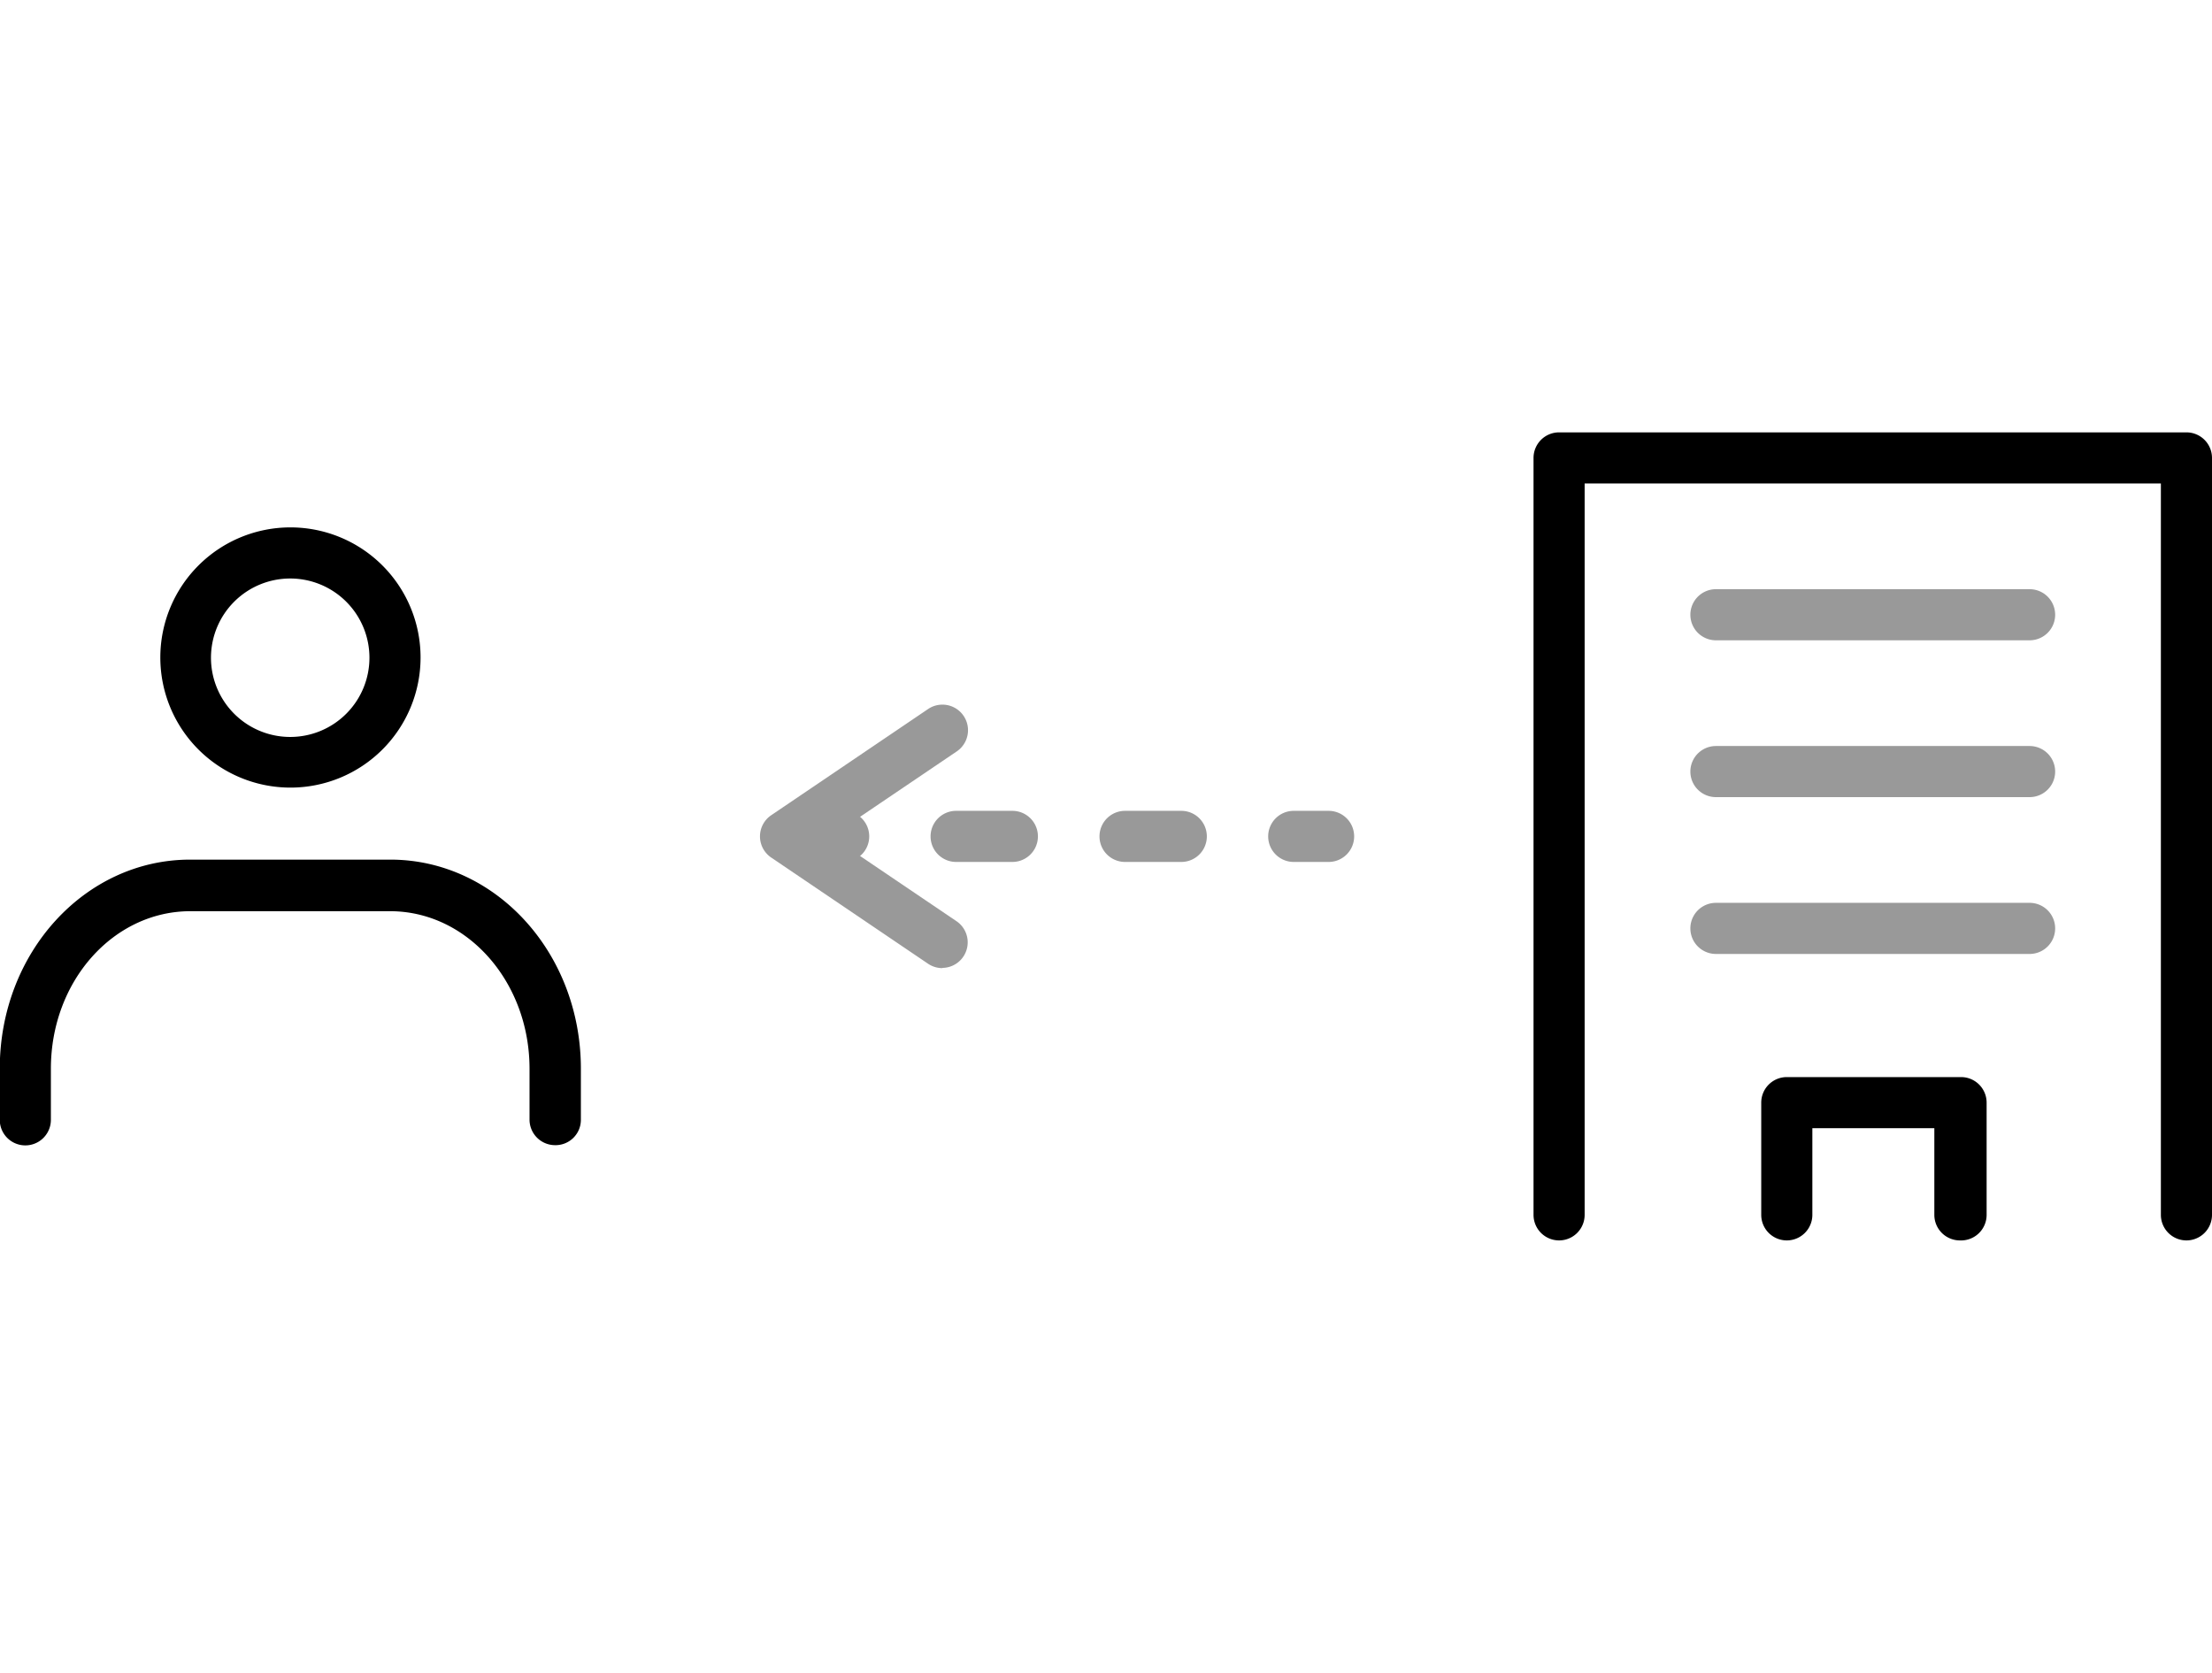
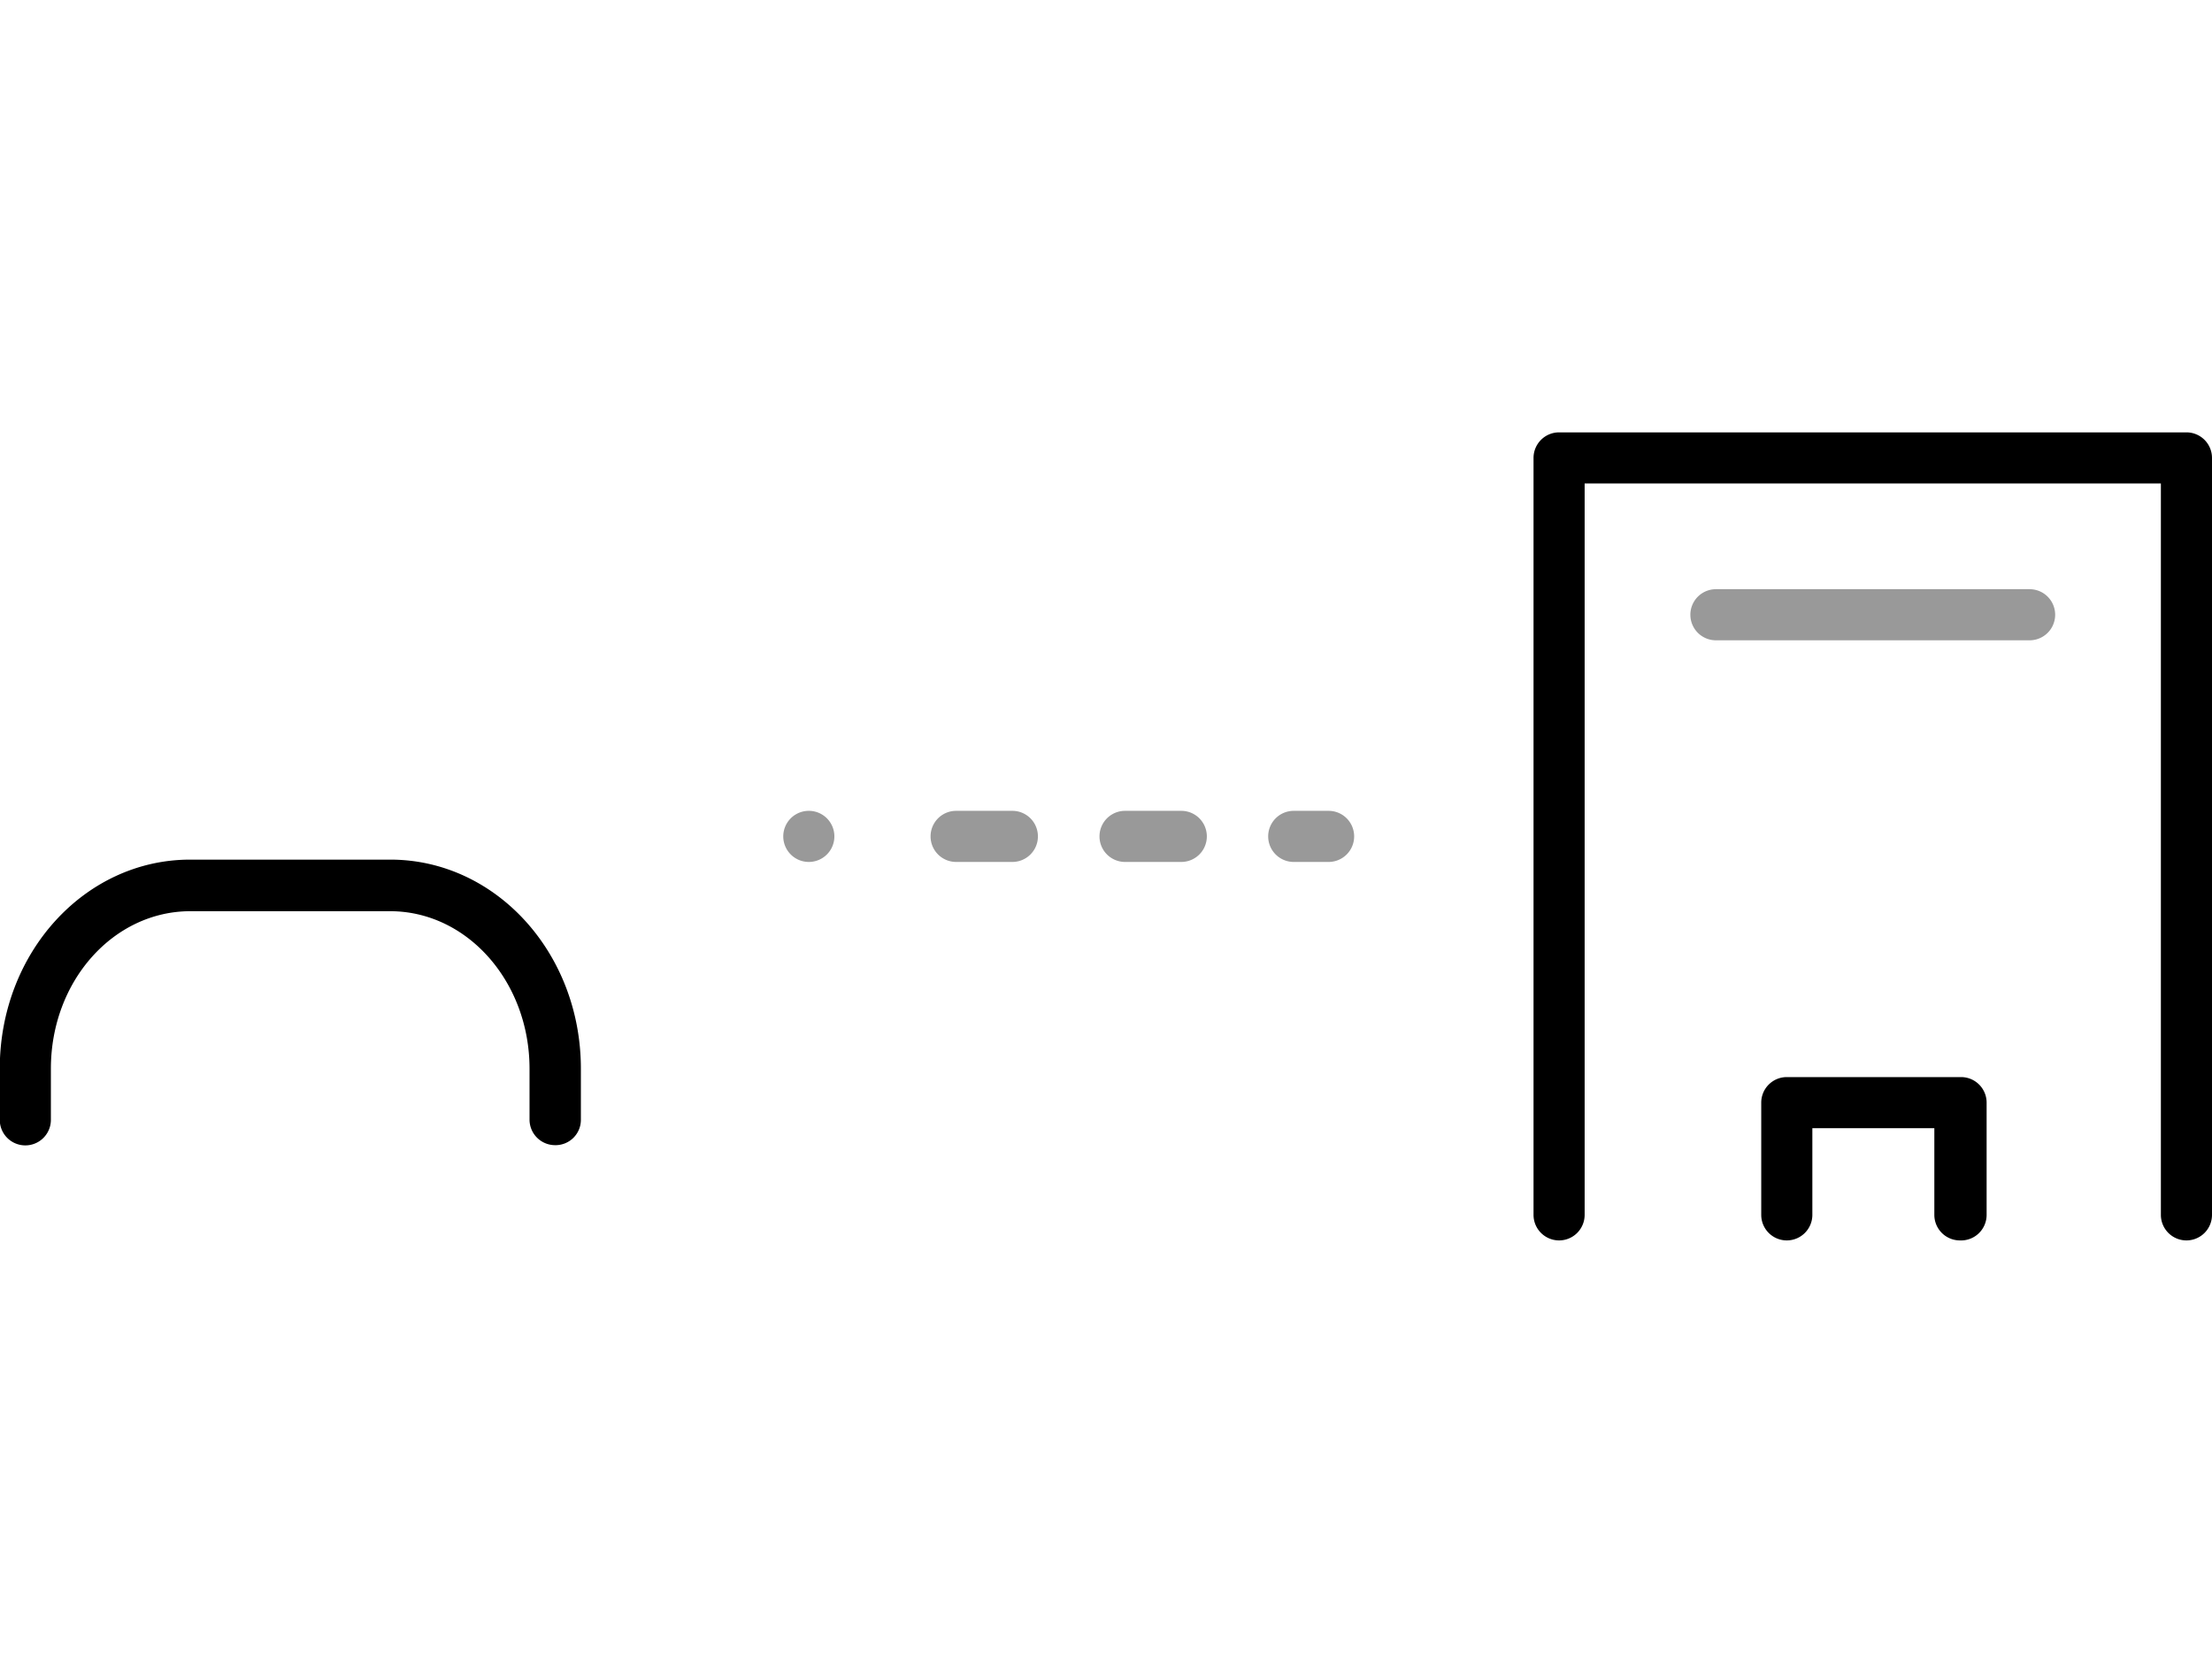
<svg xmlns="http://www.w3.org/2000/svg" viewBox="0 0 95.2 72" width="95.2" height="72">
  <defs>
    <style>.cls-1{fill:none;}.cls-2{fill:#999;}</style>
  </defs>
  <title>icon_intro03</title>
  <g id="Rectangle">
    <rect class="cls-1" x="11.6" width="72" height="72" />
  </g>
  <path class="cls-2" d="M87.35,27.56H73.85a1.1,1.1,0,1,1,0-2.2h13.5a1.1,1.1,0,1,1,0,2.2Z" />
-   <path class="cls-2" d="M87.35,34.31H73.85a1.1,1.1,0,1,1,0-2.2h13.5a1.1,1.1,0,1,1,0,2.2Z" />
-   <path class="cls-2" d="M87.35,41.06H73.85a1.1,1.1,0,1,1,0-2.2h13.5a1.1,1.1,0,1,1,0,2.2Z" />
  <path d="M84.35,53.39a1.1,1.1,0,0,1-1.1-1.1V48.56H78v3.73a1.1,1.1,0,0,1-2.2,0V47.46a1.1,1.1,0,0,1,1.1-1.1h7.5a1.1,1.1,0,0,1,1.1,1.1v4.83A1.1,1.1,0,0,1,84.35,53.39Z" />
  <path d="M94.1,53.39a1.1,1.1,0,0,1-1.1-1.1V20.81H68.2V52.29a1.1,1.1,0,0,1-2.2,0V19.71a1.1,1.1,0,0,1,1.1-1.1h27a1.1,1.1,0,0,1,1.1,1.1V52.29A1.1,1.1,0,0,1,94.1,53.39Z" />
  <g id="icon_data" data-name="icon data">
-     <path d="M12.5,33.9a5.6,5.6,0,1,1,5.6-5.59A5.6,5.6,0,0,1,12.5,33.9Zm0-9a3.41,3.41,0,1,0,3.4,3.41A3.41,3.41,0,0,0,12.5,24.9Z" />
    <path d="M23.89,49.29a1.1,1.1,0,0,1-1.1-1.09V46c0-3.74-2.68-6.78-6-6.78H8.19c-3.3,0-6,3-6,6.78V48.2a1.1,1.1,0,0,1-2.2,0V46c0-5,3.67-9,8.19-9h8.62C21.32,37,25,41,25,46V48.2A1.09,1.09,0,0,1,23.89,49.29Z" />
  </g>
  <path class="cls-2" d="M57.18,37.1h-1.5a1.1,1.1,0,1,1,0-2.2h1.5a1.1,1.1,0,1,1,0,2.2Z" />
  <path class="cls-2" d="M50.84,37.1H48.42a1.1,1.1,0,0,1,0-2.2h2.42a1.1,1.1,0,0,1,0,2.2Zm-7.27,0H41.15a1.1,1.1,0,1,1,0-2.2h2.42a1.1,1.1,0,1,1,0,2.2Z" />
-   <path class="cls-2" d="M36.31,37.1h-1.5a1.1,1.1,0,0,1,0-2.2h1.5a1.1,1.1,0,0,1,0,2.2Z" />
-   <path class="cls-2" d="M40.56,41.67a1.1,1.1,0,0,1-.62-.19l-6.75-4.57a1.1,1.1,0,0,1,0-1.82l6.75-4.57a1.1,1.1,0,1,1,1.24,1.82L35.77,36l5.41,3.66a1.1,1.1,0,0,1-.62,2Z" />
+   <path class="cls-2" d="M36.31,37.1h-1.5a1.1,1.1,0,0,1,0-2.2a1.1,1.1,0,0,1,0,2.2Z" />
</svg>